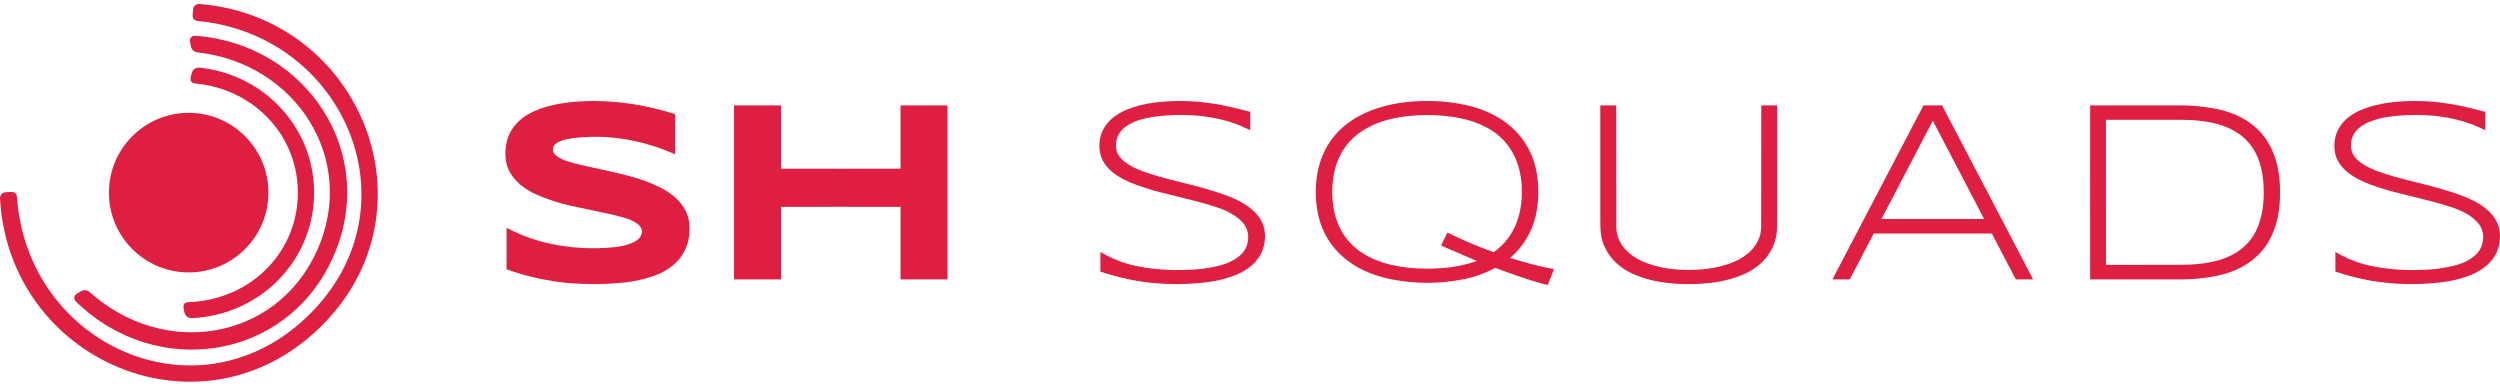
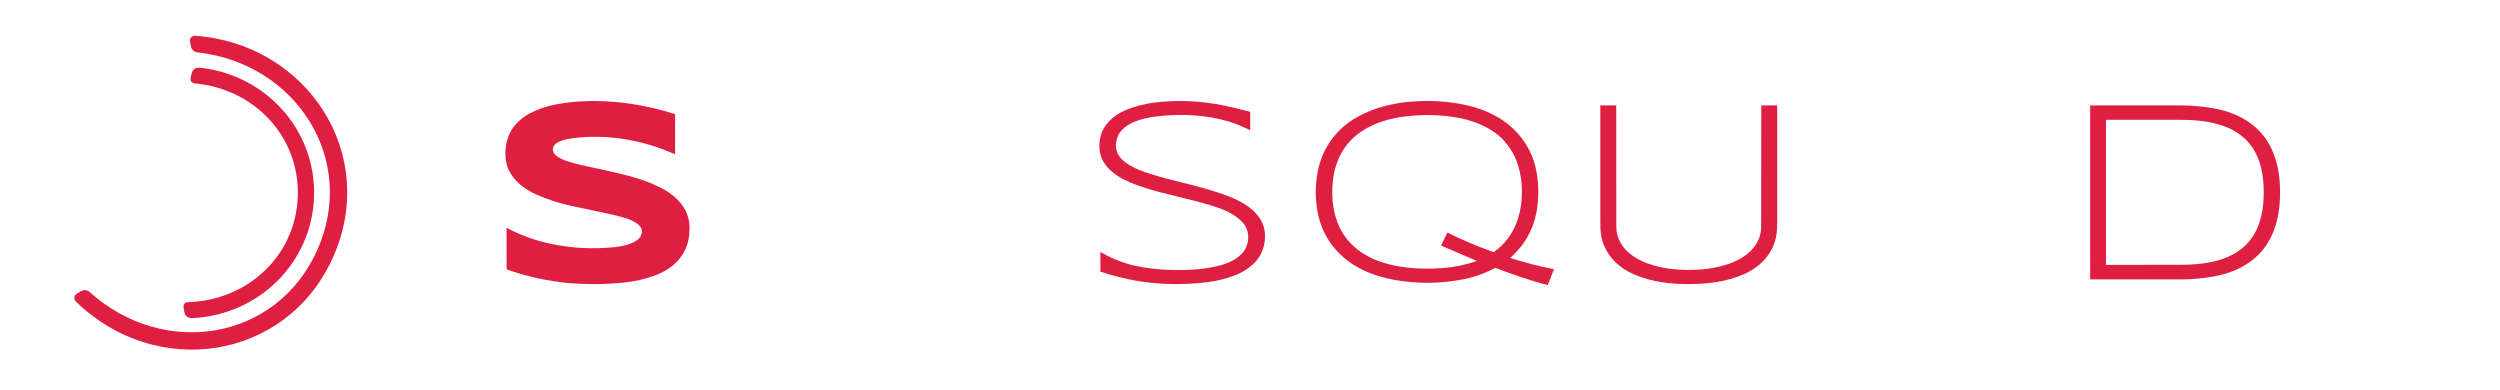
<svg xmlns="http://www.w3.org/2000/svg" width="308" height="48" viewBox="0 0 308 48" fill="none">
-   <path d="M39.434 40.328C24.729 54.656 1.101 44.454 0.001 24.449C-0.015 24.044 0.292 23.701 0.69 23.68L1.34 23.653C1.808 23.627 2.06 23.848 2.096 24.317C3.382 42.544 24.438 52.082 38.002 38.856C51.553 25.63 42.55 4.338 24.385 2.587C23.907 2.534 23.691 2.278 23.735 1.818L23.775 1.168C23.802 0.766 24.156 0.463 24.565 0.491C24.567 0.491 24.569 0.491 24.57 0.491C44.512 2.096 54.125 25.988 39.434 40.328V40.328Z" fill="#DF1F41" />
  <path d="M41.025 31.706C35.297 44.481 19.174 46.776 9.335 37.131C9.1 36.9 9.097 36.522 9.328 36.287C9.366 36.249 9.408 36.216 9.454 36.19L9.998 35.871C10.336 35.676 10.76 35.719 11.046 35.977C20.128 44.176 34.05 42.04 39.076 30.83C44.101 19.62 36.45 7.787 24.305 6.448C23.918 6.408 23.601 6.118 23.523 5.731L23.403 5.121C23.337 4.798 23.545 4.482 23.868 4.416C23.916 4.406 23.964 4.403 24.013 4.405C37.763 5.36 46.753 18.931 41.025 31.706L41.025 31.706Z" fill="#DF1F41" />
  <path d="M38.691 24.21C38.44 32.356 31.903 38.79 23.721 39.188C23.12 39.214 22.776 38.931 22.687 38.339L22.621 37.941C22.55 37.481 22.749 37.242 23.218 37.224C30.563 36.986 36.464 31.454 36.689 24.157C36.915 16.848 31.372 10.971 24.053 10.281C23.585 10.228 23.399 9.976 23.496 9.525L23.589 9.127C23.713 8.544 24.075 8.283 24.676 8.345C32.817 9.247 38.943 16.079 38.691 24.21Z" fill="#DF1F41" />
-   <path d="M23.244 33.563C28.671 33.563 33.069 29.162 33.069 23.733C33.069 18.304 28.671 13.903 23.244 13.903C17.818 13.903 13.419 18.304 13.419 23.733C13.419 29.162 17.818 33.563 23.244 33.563Z" fill="#DF1F41" />
  <path d="M81.268 23.06C80.171 22.526 78.996 22.088 77.745 21.746C76.037 21.28 74.359 20.938 71.527 20.315C70.976 20.194 70.397 20.031 69.79 19.828C69.089 19.595 67.667 18.966 68.246 17.964C68.527 17.477 69.4 17.237 69.92 17.136C70.394 17.044 70.896 16.976 71.426 16.933C72.972 16.808 74.455 16.828 75.874 16.993C78.386 17.285 80.813 17.955 83.154 19.005C83.156 19.006 83.158 19.006 83.16 19.007C83.168 19.007 83.174 19.001 83.174 18.994V14.075C83.174 14.066 83.169 14.059 83.16 14.056C79.483 12.896 75.581 12.279 71.721 12.483C68.11 12.673 62.925 13.585 62.325 18.05C62.197 18.999 62.256 20.049 62.67 20.927C63.323 22.313 64.609 23.305 66.027 23.939C67.349 24.53 68.728 24.988 70.163 25.315C70.495 25.391 72.129 25.738 75.066 26.357C75.7 26.49 76.33 26.651 76.959 26.842C77.83 27.106 79.557 27.759 78.966 29.027C78.488 30.053 76.496 30.377 75.533 30.468C72.959 30.713 70.42 30.574 67.917 30.053C65.988 29.651 64.169 28.997 62.458 28.088C62.425 28.071 62.409 28.081 62.409 28.118V33.137C62.409 33.163 62.425 33.185 62.449 33.194C64.331 33.867 66.307 34.361 68.377 34.674C68.925 34.757 69.483 34.822 70.05 34.87C72.378 35.063 74.671 35.041 76.928 34.803C78.19 34.67 79.419 34.39 80.617 33.964C82.951 33.132 84.71 31.399 84.921 28.83C84.971 28.221 84.959 27.697 84.885 27.257C84.552 25.27 82.975 23.892 81.268 23.06Z" fill="#DF1F41" />
  <path d="M150.61 23.909C148.322 23.118 146.548 22.723 143.698 21.997C143.091 21.842 142.342 21.622 141.451 21.335C140.124 20.908 138.033 20.079 137.581 18.625C137.504 18.377 137.472 18.105 137.485 17.808C137.625 14.608 142.317 14.271 144.543 14.182C147.15 14.077 149.758 14.375 152.179 15.234C152.735 15.431 153.549 15.824 153.987 16.017C154.015 16.029 154.03 16.02 154.03 15.989V13.796C154.03 13.782 154.023 13.773 154.009 13.769C152.764 13.442 151.707 13.189 150.839 13.011C147.895 12.408 145.032 12.283 142.25 12.637C141.019 12.793 139.892 13.078 138.867 13.49C136.654 14.381 135.177 16.109 135.483 18.58C135.762 20.836 138.128 22.109 140.023 22.788C141.042 23.152 142.035 23.457 143.003 23.701C143.133 23.734 144.489 24.071 147.07 24.714C147.975 24.939 148.908 25.209 149.867 25.523C151.102 25.928 152.363 26.529 153.187 27.519C154.042 28.546 153.945 30.171 153.078 31.158C152.306 32.037 151.12 32.519 149.986 32.784C148.923 33.033 147.805 33.183 146.631 33.236C144.938 33.311 143.394 33.264 141.998 33.094C140.748 32.941 139.71 32.741 138.882 32.495C137.731 32.153 136.64 31.676 135.61 31.065C135.606 31.063 135.601 31.061 135.596 31.061C135.581 31.061 135.568 31.074 135.568 31.089V33.413C135.568 33.443 135.588 33.469 135.616 33.478C137.171 33.989 138.635 34.359 140.009 34.592C142.862 35.074 145.787 35.13 148.781 34.762C149.957 34.617 151.1 34.327 152.209 33.892C152.981 33.588 153.657 33.183 154.237 32.676C155.312 31.739 155.849 30.537 155.85 29.071C155.851 26.165 152.977 24.727 150.61 23.909Z" fill="#DF1F41" />
  <path d="M191.431 33.155C189.625 32.838 187.889 32.342 186.083 31.786C186.08 31.785 186.077 31.783 186.075 31.781C186.068 31.773 186.069 31.762 186.077 31.756C187.952 30.095 189.057 28.021 189.392 25.532C189.595 24.03 189.559 22.549 189.284 21.091C188.76 18.301 187.083 15.978 184.65 14.512C183.703 13.941 182.665 13.498 181.538 13.182C179.087 12.495 176.511 12.319 173.973 12.512C171.66 12.688 169.418 13.227 167.392 14.319C164.455 15.901 162.671 18.541 162.227 21.839C162.018 23.386 162.069 24.894 162.38 26.363C162.888 28.761 164.138 30.704 166.131 32.191C167.731 33.385 169.717 34.1 171.714 34.466C174.59 34.992 177.469 34.968 180.353 34.395C181.675 34.132 182.95 33.675 184.177 33.022C184.202 33.009 184.231 33.007 184.257 33.017C186.452 33.83 188.486 34.561 190.641 35.109C190.666 35.115 190.691 35.102 190.701 35.079L191.444 33.18C191.444 33.178 191.445 33.177 191.445 33.175C191.447 33.166 191.44 33.157 191.431 33.155ZM184.066 31.043C184.043 31.06 184.014 31.064 183.987 31.055C182.028 30.359 180.146 29.561 178.341 28.662C178.34 28.662 178.341 28.662 178.341 28.662C178.329 28.656 178.314 28.661 178.309 28.673L177.575 30.182C177.553 30.229 177.566 30.263 177.613 30.284L181.887 32.121C181.934 32.141 181.933 32.159 181.885 32.175C180.543 32.638 179.162 32.922 177.742 33.025C172.167 33.43 165.454 32.275 164.296 25.643C164.099 24.517 164.08 23.322 164.236 22.056C164.382 20.873 164.737 19.781 165.301 18.78C166.865 16.004 169.974 14.751 172.989 14.359C175.266 14.065 177.635 14.123 179.835 14.546C181.034 14.777 182.153 15.17 183.192 15.725C185.999 17.226 187.351 19.93 187.48 23.05C187.611 26.234 186.707 29.105 184.066 31.043Z" fill="#DF1F41" />
-   <path d="M302.76 23.909C300.473 23.119 298.699 22.723 295.849 21.996C295.241 21.841 294.492 21.621 293.602 21.334C292.275 20.906 290.184 20.077 289.733 18.624C289.656 18.376 289.624 18.103 289.637 17.806C289.777 14.605 294.47 14.271 296.695 14.181C299.302 14.077 301.91 14.375 304.331 15.235C304.888 15.432 305.701 15.825 306.139 16.018C306.168 16.031 306.182 16.022 306.182 15.99L306.183 13.798C306.183 13.783 306.176 13.774 306.162 13.771C304.917 13.443 303.86 13.19 302.992 13.012C300.049 12.407 297.185 12.282 294.402 12.635C293.172 12.792 292.044 13.076 291.019 13.489C288.807 14.379 287.329 16.107 287.634 18.578C287.913 20.834 290.279 22.108 292.174 22.786C293.193 23.151 294.186 23.456 295.154 23.7C295.284 23.733 296.639 24.071 299.22 24.714C300.125 24.94 301.058 25.21 302.017 25.524C303.252 25.929 304.513 26.53 305.337 27.521C306.192 28.548 306.094 30.172 305.227 31.16C304.455 32.039 303.269 32.521 302.135 32.785C301.072 33.034 299.953 33.184 298.779 33.237C297.087 33.312 295.542 33.264 294.147 33.093C292.897 32.94 291.858 32.741 291.031 32.495C289.879 32.151 288.788 31.674 287.759 31.064C287.754 31.061 287.75 31.06 287.745 31.06C287.729 31.06 287.717 31.072 287.717 31.087V33.411C287.717 33.441 287.736 33.468 287.765 33.477C289.319 33.988 290.783 34.359 292.157 34.591C295.011 35.073 297.935 35.131 300.93 34.763C302.105 34.618 303.248 34.328 304.357 33.893C305.13 33.59 305.806 33.185 306.386 32.679C307.461 31.741 307.999 30.54 308 29.073C308.002 26.167 305.127 24.728 302.76 23.909Z" fill="#DF1F41" />
-   <path d="M116.704 12.984H110.995C110.964 12.984 110.949 13 110.949 13.031V20.751C110.949 20.767 110.936 20.78 110.919 20.78C108.478 20.783 106.033 20.784 103.584 20.784C101.134 20.784 98.69 20.783 96.249 20.779C96.233 20.779 96.22 20.766 96.219 20.751V13.03C96.219 12.999 96.204 12.984 96.173 12.984L90.464 12.983C90.448 12.983 90.434 12.997 90.434 13.014L90.433 34.379C90.433 34.403 90.452 34.423 90.476 34.423L96.177 34.424C96.2 34.424 96.219 34.405 96.219 34.382V25.514C96.219 25.498 96.232 25.484 96.248 25.484C98.69 25.482 101.135 25.481 103.583 25.481C106.031 25.481 108.477 25.482 110.919 25.485C110.935 25.485 110.948 25.498 110.948 25.514V34.381C110.948 34.404 110.967 34.423 110.99 34.423H116.691C116.715 34.423 116.734 34.404 116.734 34.38V13.014C116.734 12.998 116.721 12.984 116.704 12.984Z" fill="#DF1F41" />
  <path d="M218.909 12.987H217.016C217.001 12.987 216.988 12.999 216.988 13.015C216.991 21.998 216.986 26.984 216.975 27.975C216.948 30.343 215.001 31.815 212.965 32.514C211.36 33.064 209.734 33.253 208.053 33.253C206.372 33.253 204.746 33.063 203.14 32.513C201.105 31.814 199.158 30.341 199.131 27.974C199.12 26.983 199.116 21.996 199.12 13.014C199.12 12.998 199.108 12.985 199.092 12.985H197.199C197.176 12.985 197.157 13.004 197.157 13.027C197.156 18.063 197.156 22.758 197.157 27.11C197.157 27.911 197.18 28.472 197.226 28.793C197.57 31.186 199.193 32.9 201.369 33.83C203.48 34.731 205.755 35 208.053 35C210.351 35 212.626 34.731 214.737 33.831C216.913 32.902 218.536 31.188 218.881 28.794C218.927 28.474 218.95 27.913 218.95 27.112C218.952 22.759 218.953 18.065 218.951 13.029C218.951 13.006 218.932 12.987 218.909 12.987Z" fill="#DF1F41" />
-   <path d="M239.281 13.014C239.272 12.998 239.256 12.988 239.239 12.988C238.868 12.986 238.495 12.986 238.12 12.986C237.744 12.986 237.371 12.986 237.001 12.988C236.983 12.988 236.966 12.998 236.958 13.014L225.775 34.383C225.772 34.387 225.771 34.392 225.772 34.396C225.772 34.411 225.784 34.423 225.799 34.422H227.852C227.874 34.422 227.894 34.41 227.904 34.391L230.832 28.796C230.841 28.78 230.859 28.77 230.878 28.769H245.361C245.38 28.769 245.398 28.78 245.407 28.796L248.334 34.391C248.344 34.411 248.364 34.423 248.386 34.423H250.439C250.444 34.423 250.448 34.422 250.452 34.42C250.465 34.413 250.47 34.397 250.463 34.384L239.281 13.014ZM244.404 26.978H231.841C231.837 26.978 231.833 26.977 231.829 26.975C231.816 26.968 231.811 26.952 231.818 26.939L238.099 14.918C238.102 14.914 238.105 14.91 238.11 14.908C238.123 14.9 238.139 14.905 238.146 14.918L244.428 26.939C244.43 26.942 244.431 26.947 244.431 26.951C244.431 26.966 244.419 26.978 244.404 26.978Z" fill="#DF1F41" />
  <path d="M273.037 13.411C271.577 13.126 270.117 12.983 268.657 12.983C268.399 12.983 264.693 12.984 257.537 12.987C257.537 12.987 257.538 12.987 257.537 12.987C257.522 12.987 257.508 13 257.509 13.015C257.504 14.79 257.502 18.353 257.502 23.705C257.502 29.056 257.505 32.619 257.51 34.394C257.51 34.394 257.51 34.394 257.51 34.394C257.51 34.409 257.522 34.422 257.538 34.422C264.694 34.425 268.4 34.426 268.658 34.426C270.118 34.426 271.578 34.283 273.038 33.997C275.631 33.489 278.024 32.174 279.406 29.899C280.555 28.009 280.906 25.869 280.906 23.704C280.906 21.538 280.555 19.399 279.406 17.508C278.023 15.234 275.63 13.918 273.037 13.411ZM277.393 29.355C275.386 32.162 271.687 32.623 268.512 32.626C265.633 32.629 262.624 32.63 259.484 32.629C259.47 32.629 259.459 32.618 259.459 32.604C259.458 29.636 259.457 26.665 259.456 23.694C259.455 20.723 259.455 17.753 259.456 14.784C259.456 14.77 259.467 14.759 259.48 14.759C262.621 14.757 265.63 14.757 268.508 14.758C271.684 14.759 275.382 15.22 277.391 18.025C278.564 19.664 278.892 21.713 278.892 23.69C278.892 25.668 278.565 27.717 277.393 29.355Z" fill="#DF1F41" />
</svg>